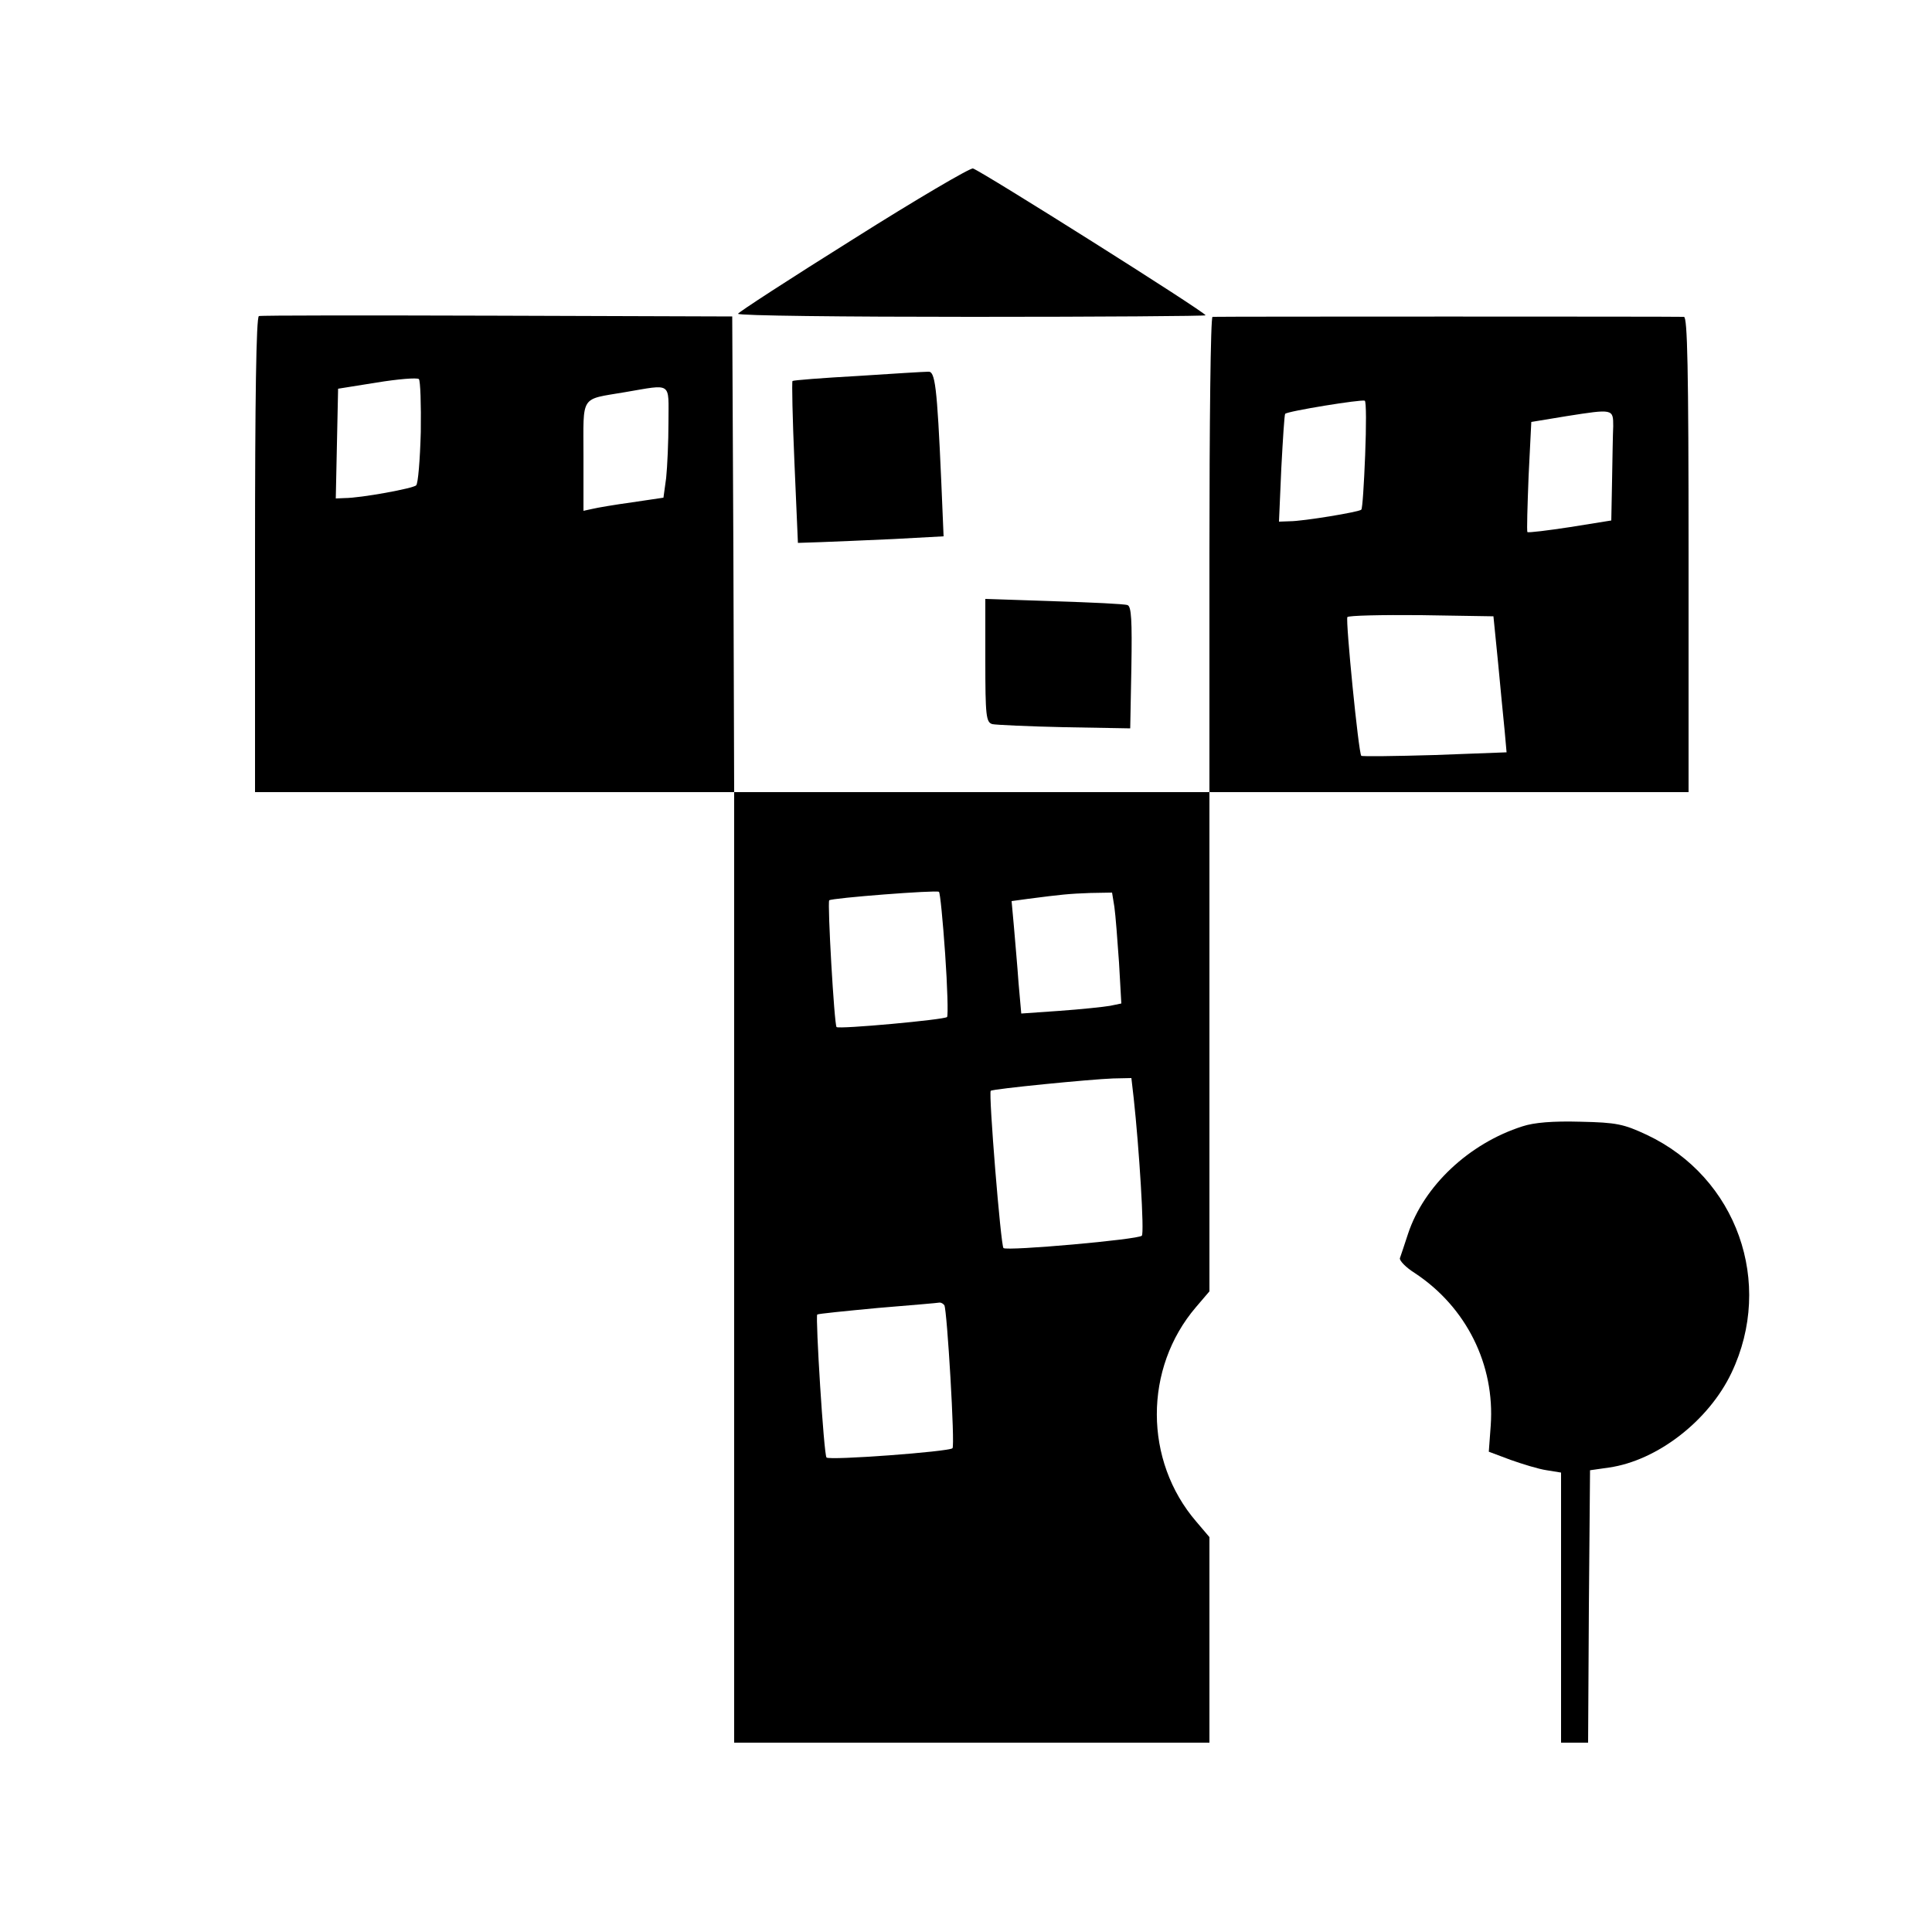
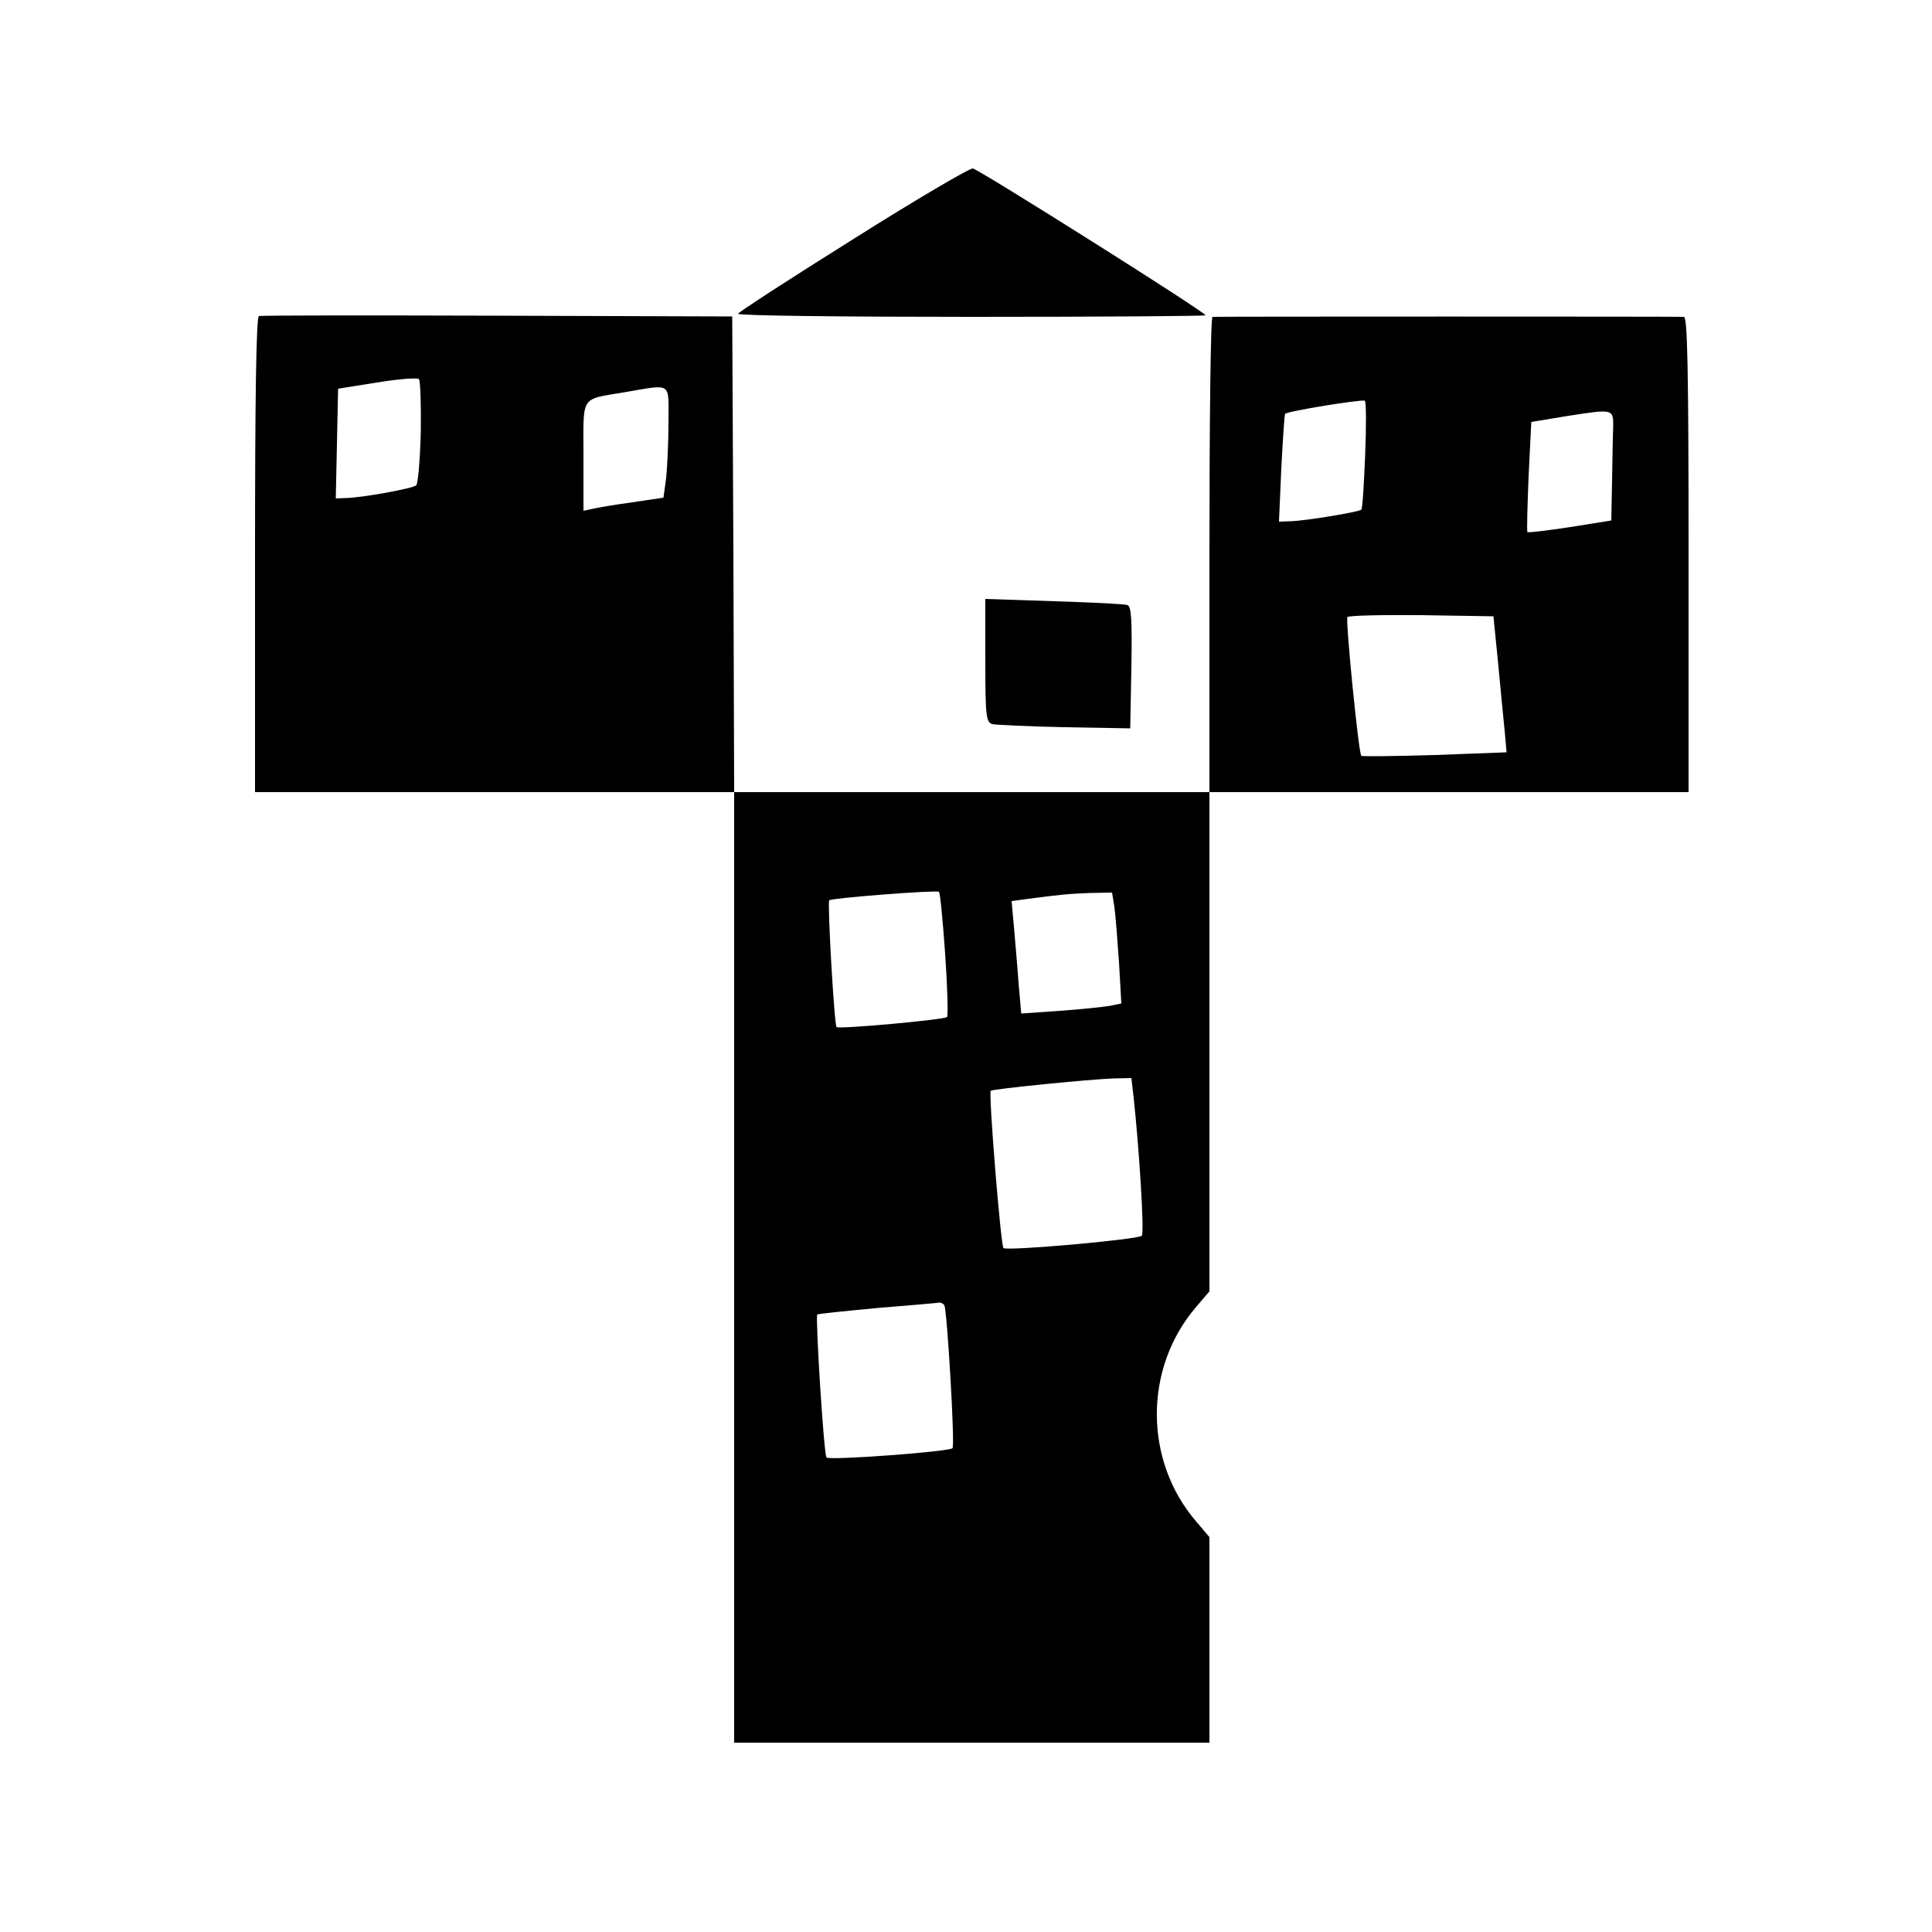
<svg xmlns="http://www.w3.org/2000/svg" version="1.0" width="500pt" height="500pt" viewBox="0 0 500 500" preserveAspectRatio="xMidYMid meet">
  <g transform="translate(0,500) scale(0.1,-0.1)" fill="#000000" stroke="none">
    <path d="M2208 4381 c-163 -102 -297 -189 -298 -193 0 -5 272 -8 605 -8 333 0 605 2 605 4 0 8 -581 374 -602 380 -7 2 -147 -80 -310 -183z" />
    <path d="M670 4182 c-7 -3 -10 -218 -10 -618 l0 -614 620 0 620 0 0 -1230 0 -1230 615 0 615 0 0 266 0 266 -34 40 c-136 158 -136 397 -1 555 l35 41 0 646 0 646 620 0 620 0 0 615 c0 485 -3 615 -12 615 -12 1 -1204 1 -1220 0 -5 0 -8 -277 -8 -615 l0 -615 -615 0 -615 0 -2 616 -3 615 -608 2 c-334 1 -612 1 -617 -1z m419 -300 c-2 -72 -7 -134 -12 -138 -7 -8 -144 -33 -185 -33 l-23 -1 3 142 3 142 100 16 c55 9 104 13 109 9 4 -4 6 -66 5 -137z m641 26 c0 -51 -3 -116 -6 -145 l-7 -51 -81 -12 c-44 -6 -91 -14 -103 -17 l-23 -5 0 141 c0 161 -10 146 107 166 124 21 113 28 113 -77z m1803 -86 c-3 -75 -7 -139 -10 -141 -5 -6 -151 -30 -185 -30 l-28 -1 6 138 c4 75 8 139 10 141 6 7 198 38 206 34 4 -2 4 -65 1 -141z m642 75 c-1 -20 -2 -84 -3 -141 l-2 -103 -106 -17 c-59 -9 -108 -15 -111 -13 -2 2 0 67 3 145 l7 140 91 15 c121 19 121 19 121 -26z m-298 -612 c6 -66 14 -145 17 -176 l5 -56 -186 -7 c-102 -3 -188 -4 -190 -2 -7 6 -41 350 -36 359 3 4 88 6 191 5 l187 -3 12 -120z m-1431 -753 c6 -86 8 -160 5 -164 -6 -7 -280 -32 -286 -26 -6 6 -24 322 -19 328 6 6 277 27 284 22 3 -2 10 -74 16 -160z m438 121 c3 -21 8 -86 12 -144 l6 -106 -29 -6 c-17 -3 -75 -9 -130 -13 l-100 -7 -7 79 c-3 44 -9 109 -12 146 l-6 66 44 6 c85 11 104 13 160 15 l56 1 6 -37z m50 -495 c14 -128 28 -350 21 -356 -9 -10 -348 -40 -358 -32 -7 6 -39 401 -33 407 5 5 259 30 317 32 l47 1 6 -52z m-490 -536 c7 -12 28 -364 21 -370 -9 -9 -319 -32 -326 -24 -7 7 -29 364 -24 370 2 2 72 9 157 17 84 7 156 13 160 14 4 0 9 -3 12 -7z" />
-     <path d="M2220 4027 c-91 -5 -167 -11 -169 -13 -2 -2 0 -97 5 -211 l9 -208 60 2 c33 1 118 5 188 8 l129 7 -6 142 c-11 249 -16 286 -34 284 -10 0 -91 -5 -182 -11z" />
    <path d="M2550 3290 c0 -143 2 -159 18 -164 9 -2 94 -6 187 -8 l170 -3 3 158 c2 121 0 158 -10 161 -7 3 -93 7 -190 10 l-178 6 0 -160z" />
-     <path d="M3940 2085 c-138 -44 -255 -154 -296 -278 -9 -28 -19 -57 -21 -63 -2 -6 15 -24 39 -39 133 -88 207 -237 196 -394 l-5 -68 56 -21 c31 -11 73 -24 94 -27 l37 -6 0 -349 0 -350 35 0 35 0 2 352 3 353 49 7 c125 18 258 121 317 245 111 233 14 506 -219 616 -60 28 -78 32 -172 34 -71 2 -120 -2 -150 -12z" />
  </g>
</svg>